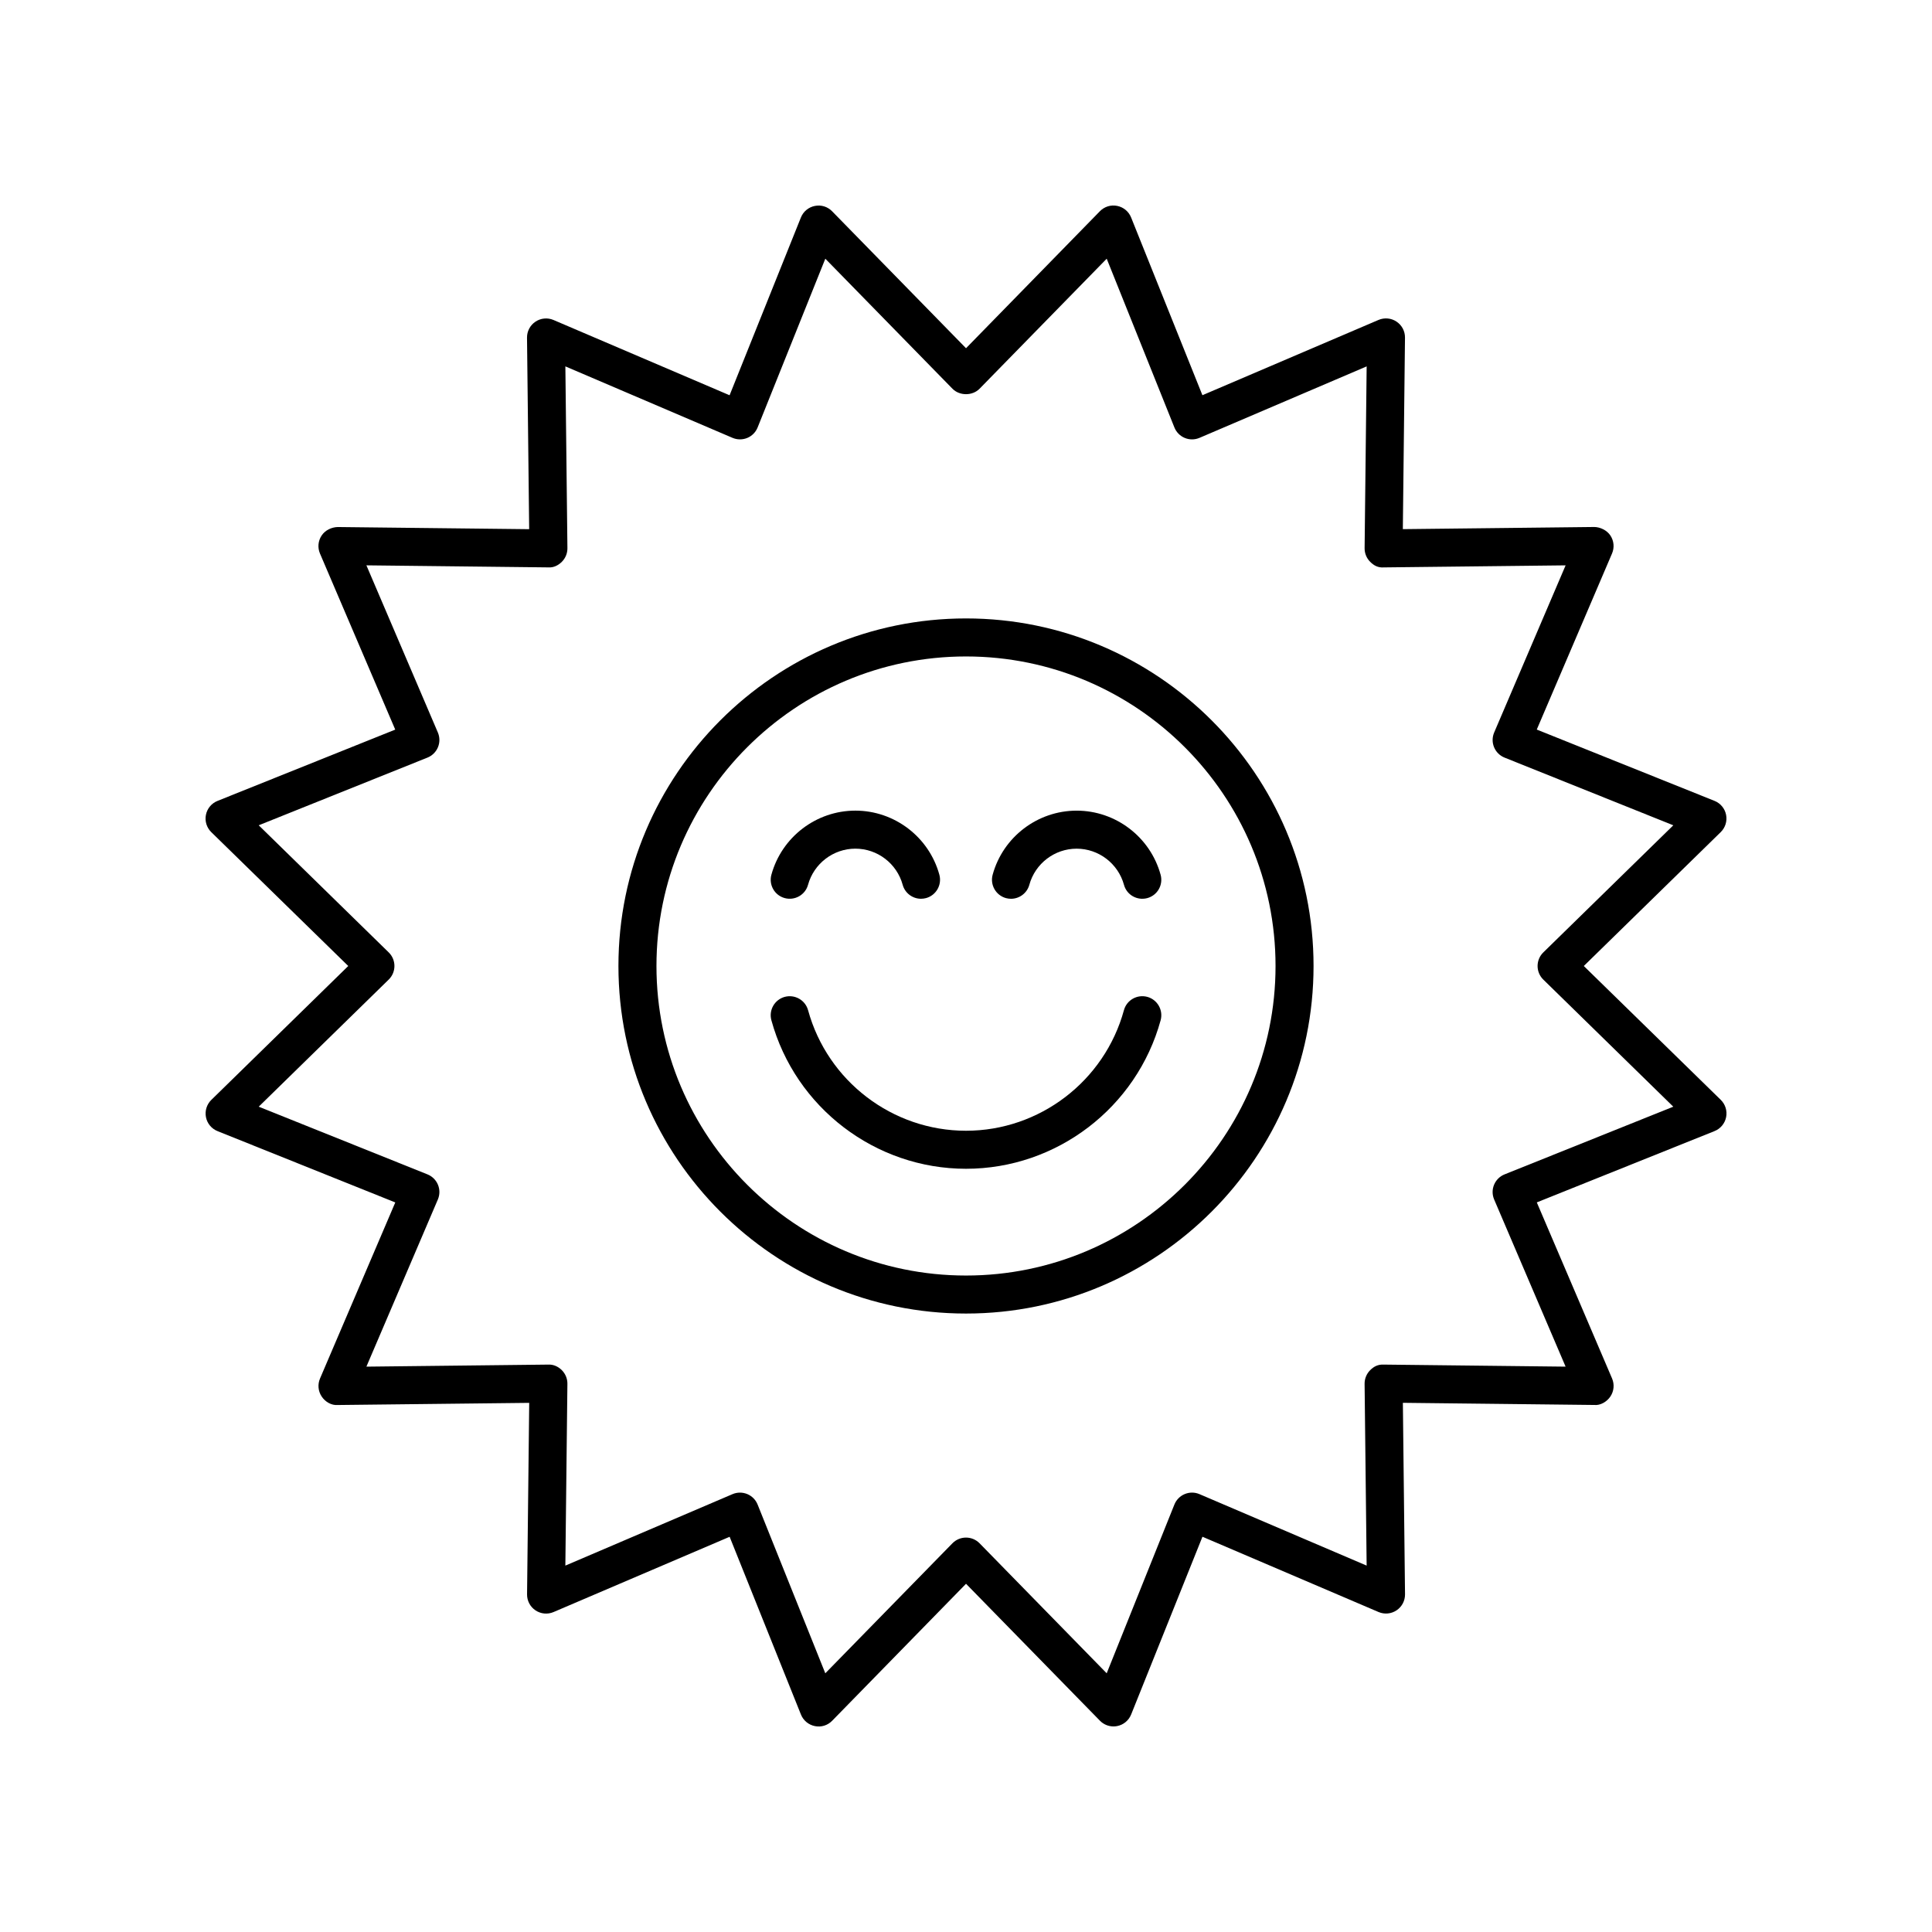
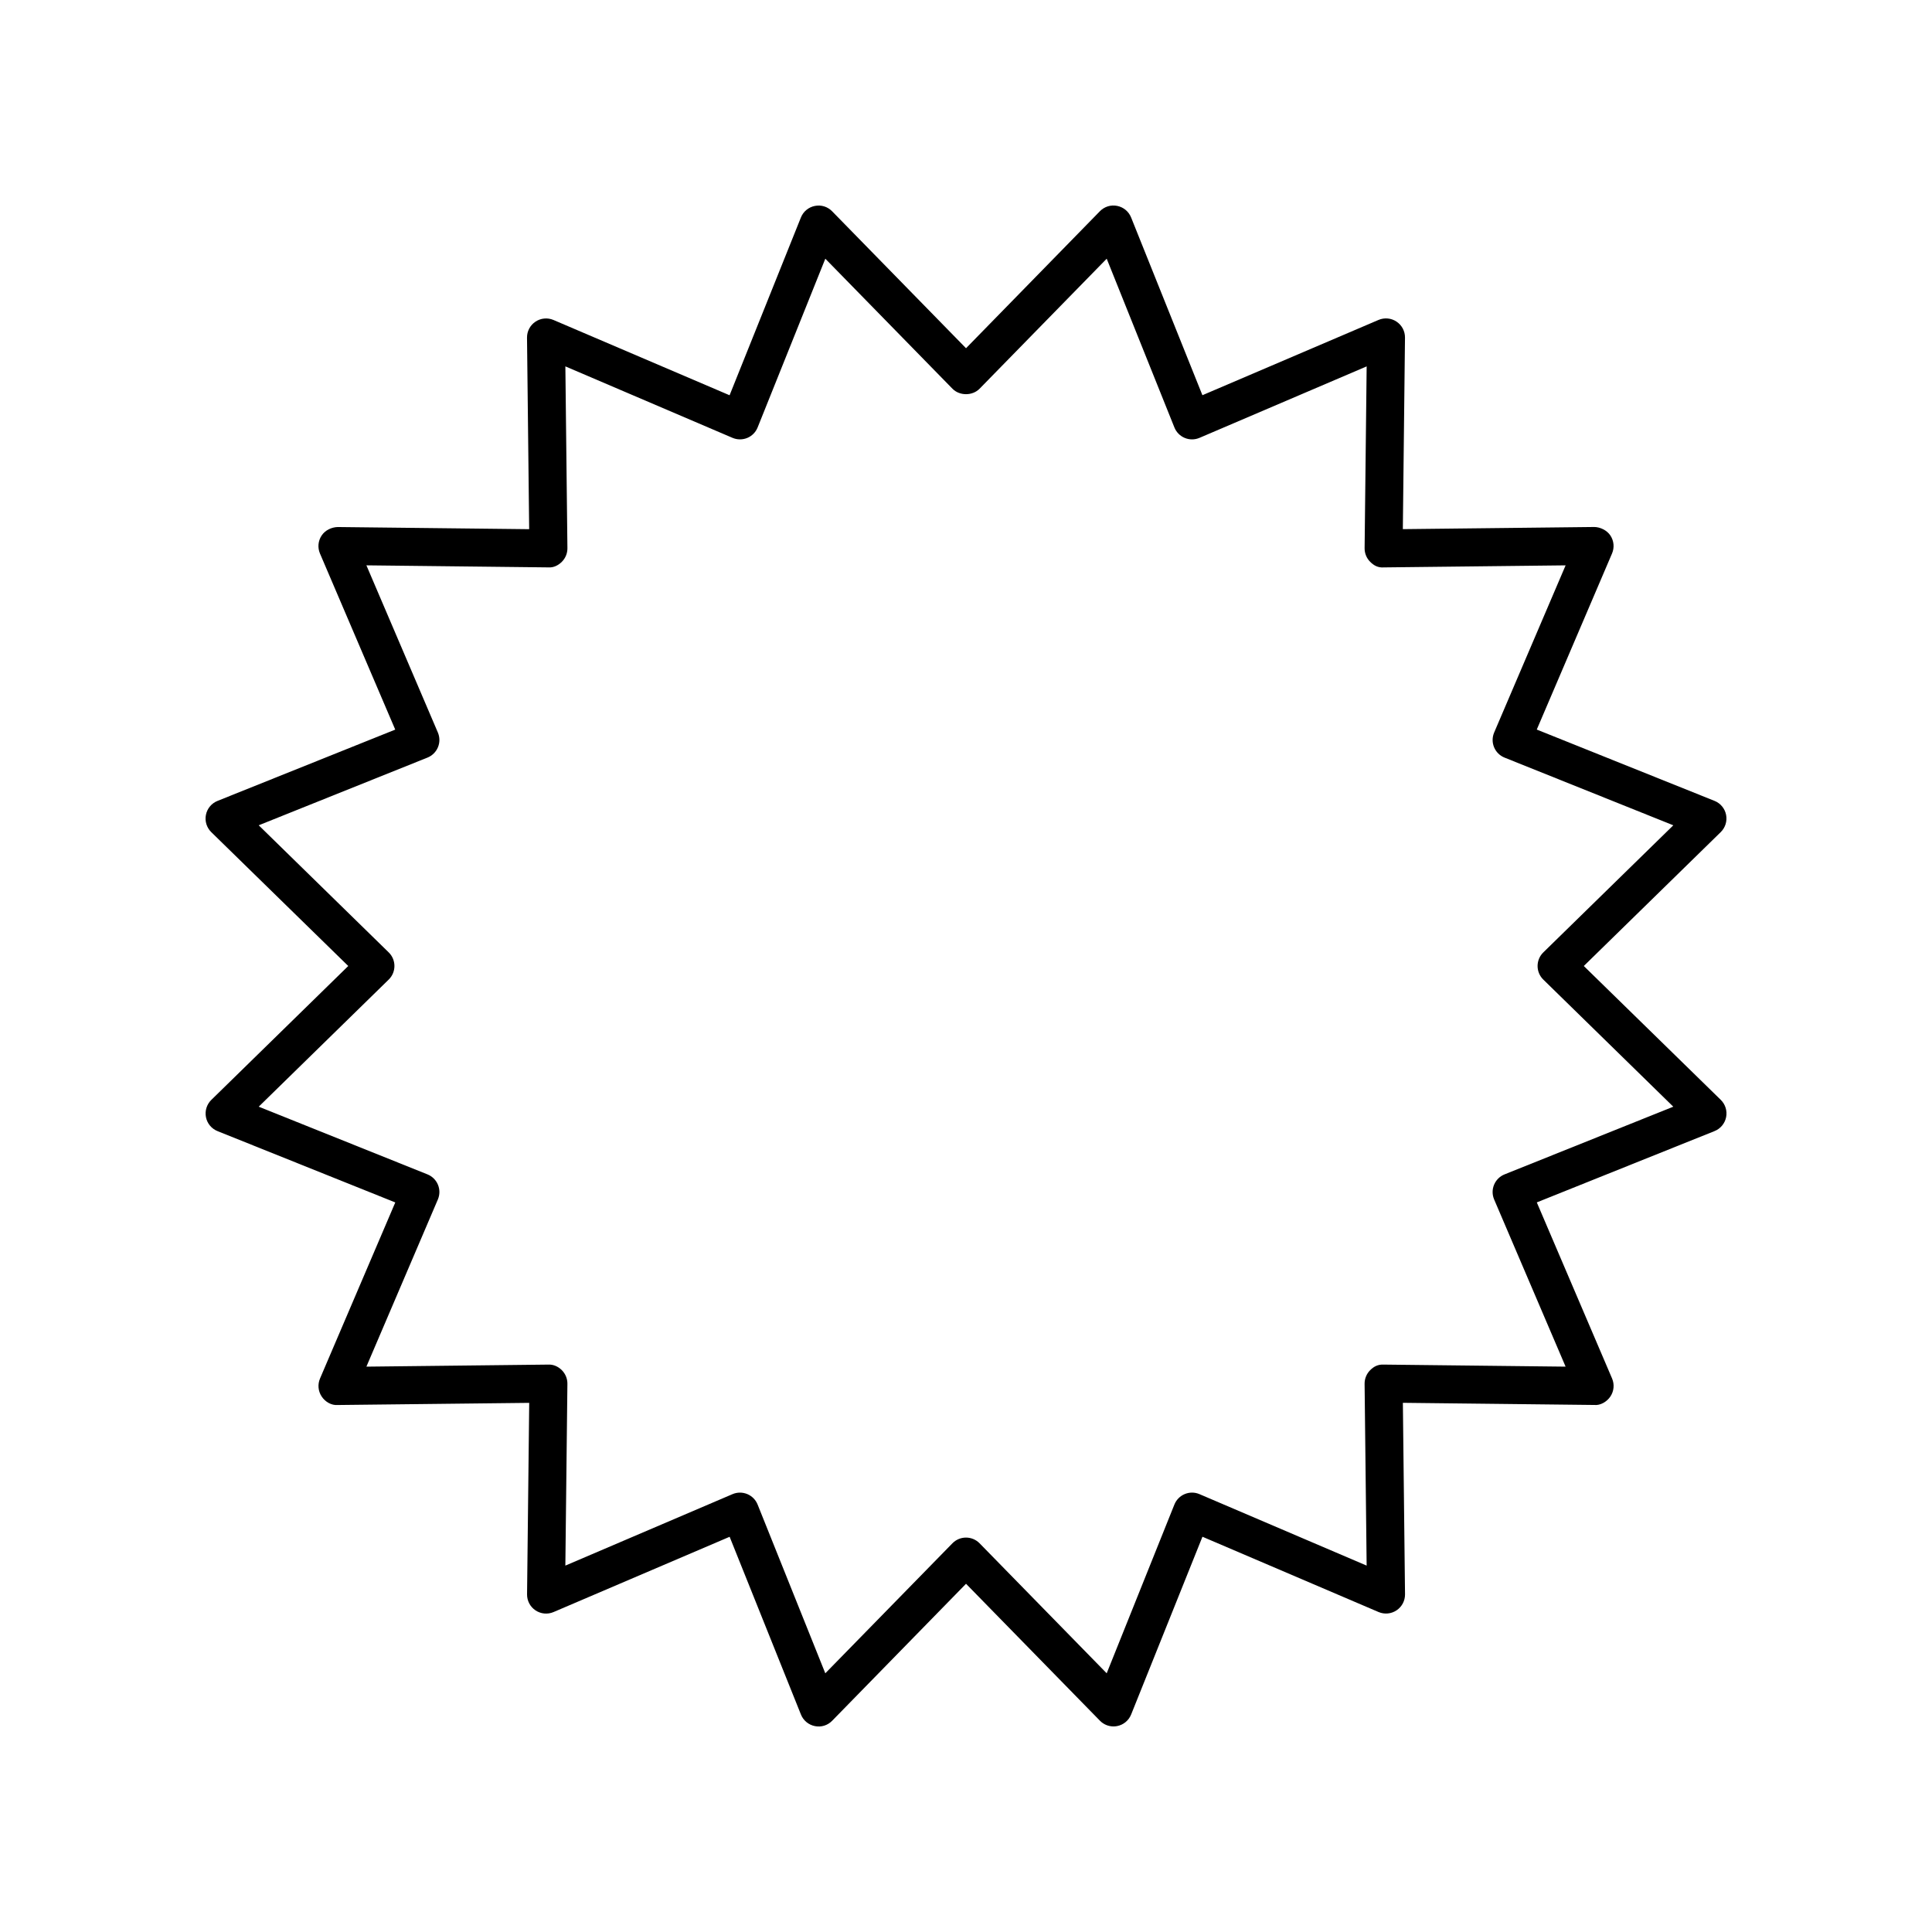
<svg xmlns="http://www.w3.org/2000/svg" fill="#000000" width="800px" height="800px" version="1.1" viewBox="144 144 512 512">
  <g>
    <path d="m601.43 359.93c-0.328-1.668-1.484-3.059-3.066-3.691l-47.105-18.898 19.949-46.668c0.668-1.566 0.5-3.359-0.449-4.777-0.945-1.41-2.723-2.215-4.246-2.238l-50.746 0.57 0.57-50.746c0.02-1.707-0.82-3.301-2.238-4.246-1.41-0.949-3.207-1.117-4.777-0.449l-46.668 19.949-18.898-47.105c-0.629-1.578-2.023-2.734-3.691-3.066-1.691-0.348-3.398 0.203-4.586 1.418l-35.473 36.301-35.484-36.289c-1.18-1.215-2.887-1.766-4.586-1.418-1.668 0.328-3.059 1.484-3.691 3.066l-18.898 47.105-46.668-19.949c-1.57-0.668-3.367-0.5-4.777 0.449-1.418 0.945-2.258 2.539-2.238 4.246l0.57 50.746-50.746-0.57c-1.633 0.051-3.301 0.828-4.246 2.238-0.949 1.418-1.117 3.211-0.449 4.777l19.949 46.668-47.105 18.898c-1.578 0.629-2.734 2.023-3.066 3.691-0.336 1.672 0.203 3.394 1.418 4.586l36.301 35.473-36.289 35.484c-1.215 1.191-1.75 2.914-1.418 4.586 0.328 1.668 1.484 3.059 3.066 3.691l47.105 18.898-19.949 46.668c-0.668 1.566-0.5 3.359 0.449 4.777 0.945 1.418 2.59 2.375 4.246 2.238l50.746-0.57-0.57 50.746c-0.02 1.707 0.82 3.301 2.238 4.246 1.41 0.949 3.207 1.117 4.777 0.449l46.668-19.949 18.898 47.105c0.629 1.578 2.023 2.734 3.691 3.066 1.699 0.355 3.406-0.203 4.586-1.418l35.473-36.301 35.484 36.289c0.953 0.977 2.254 1.516 3.598 1.516 0.324 0 0.656-0.031 0.984-0.098 1.668-0.328 3.059-1.484 3.691-3.066l18.898-47.105 46.668 19.949c1.57 0.668 3.367 0.5 4.777-0.449 1.418-0.945 2.258-2.539 2.238-4.246l-0.57-50.746 50.746 0.57c1.551 0.164 3.301-0.82 4.246-2.238 0.949-1.418 1.117-3.211 0.449-4.777l-19.949-46.668 47.105-18.898c1.578-0.629 2.734-2.023 3.066-3.691 0.336-1.672-0.203-3.394-1.418-4.586l-36.297-35.473 36.289-35.484c1.215-1.191 1.75-2.914 1.418-4.586zm-48.438 36.469c-0.969 0.945-1.516 2.242-1.516 3.602s0.547 2.656 1.516 3.602l34.449 33.684-44.715 17.938c-1.258 0.5-2.262 1.496-2.781 2.746-0.523 1.254-0.512 2.66 0.02 3.906l18.938 44.301-48.172-0.543c-1.566-0.082-2.66 0.516-3.621 1.477-0.961 0.961-1.492 2.262-1.477 3.621l0.543 48.172-44.301-18.938c-1.246-0.535-2.652-0.543-3.906-0.02-1.25 0.516-2.242 1.52-2.746 2.781l-17.938 44.715-33.684-34.449c-0.945-0.969-2.242-1.516-3.602-1.516s-2.656 0.547-3.602 1.516l-33.684 34.449-17.938-44.715c-0.5-1.258-1.496-2.262-2.746-2.781-1.254-0.516-2.66-0.512-3.906 0.02l-44.301 18.938 0.543-48.172c0.016-1.359-0.516-2.66-1.477-3.621-0.961-0.961-2.231-1.551-3.621-1.477l-48.172 0.543 18.941-44.305c0.531-1.246 0.543-2.652 0.02-3.906-0.516-1.25-1.52-2.242-2.781-2.746l-44.715-17.938 34.449-33.684c0.969-0.945 1.516-2.242 1.516-3.602s-0.547-2.656-1.516-3.602l-34.449-33.684 44.715-17.938c1.258-0.5 2.262-1.496 2.781-2.746 0.523-1.254 0.512-2.66-0.02-3.906l-18.938-44.301 48.172 0.543c1.387 0.113 2.66-0.516 3.621-1.477 0.961-0.961 1.492-2.262 1.477-3.621l-0.543-48.172 44.301 18.941c1.238 0.527 2.648 0.535 3.906 0.02 1.25-0.516 2.242-1.52 2.746-2.781l17.938-44.715 33.684 34.449c1.891 1.938 5.312 1.938 7.203 0l33.684-34.449 17.938 44.715c0.5 1.258 1.496 2.262 2.746 2.781 1.258 0.523 2.668 0.512 3.906-0.02l44.301-18.938-0.543 48.172c-0.016 1.359 0.516 2.66 1.477 3.621s2.066 1.598 3.621 1.477l48.172-0.543-18.938 44.301c-0.531 1.246-0.543 2.652-0.02 3.906 0.516 1.25 1.52 2.242 2.781 2.746l44.715 17.938z" />
-     <path d="m400 307.89c-50.789 0-92.109 41.316-92.109 92.109 0 50.789 41.32 92.105 92.109 92.105s92.105-41.316 92.105-92.105-41.316-92.109-92.105-92.109zm0 174.14c-45.234 0-82.031-36.797-82.031-82.031s36.797-82.031 82.031-82.031 82.031 36.797 82.031 82.031-36.797 82.031-82.031 82.031z" />
-     <path d="m448.05 408.18c-2.691-0.719-5.457 0.84-6.195 3.527-5.156 18.816-22.371 31.953-41.852 31.953-19.484 0-36.699-13.137-41.855-31.949-0.742-2.688-3.512-4.246-6.195-3.527-2.68 0.738-4.262 3.508-3.527 6.195 6.356 23.172 27.566 39.359 51.578 39.359 24.008 0 45.219-16.188 51.578-39.359 0.73-2.691-0.848-5.461-3.531-6.199z" />
-     <path d="m351.95 382c2.68 0.727 5.457-0.836 6.188-3.523 1.551-5.637 6.707-9.574 12.543-9.574 5.84 0 10.996 3.938 12.535 9.574 0.613 2.234 2.641 3.703 4.856 3.703 0.441 0 0.891-0.059 1.34-0.176 2.68-0.738 4.262-3.508 3.527-6.195-2.742-9.996-11.891-16.984-22.258-16.984-10.355 0-19.508 6.981-22.254 16.984-0.738 2.684 0.836 5.461 3.523 6.191z" />
-     <path d="m410.59 382.01c0.449 0.117 0.895 0.176 1.34 0.176 2.211 0 4.242-1.473 4.856-3.703 1.539-5.637 6.695-9.574 12.535-9.574 5.836 0 10.992 3.938 12.543 9.574 0.727 2.688 3.492 4.246 6.188 3.523 2.688-0.734 4.262-3.508 3.523-6.188-2.746-10.008-11.898-16.988-22.254-16.988-10.367 0-19.52 6.988-22.258 16.984-0.734 2.688 0.848 5.457 3.527 6.195z" />
  </g>
</svg>